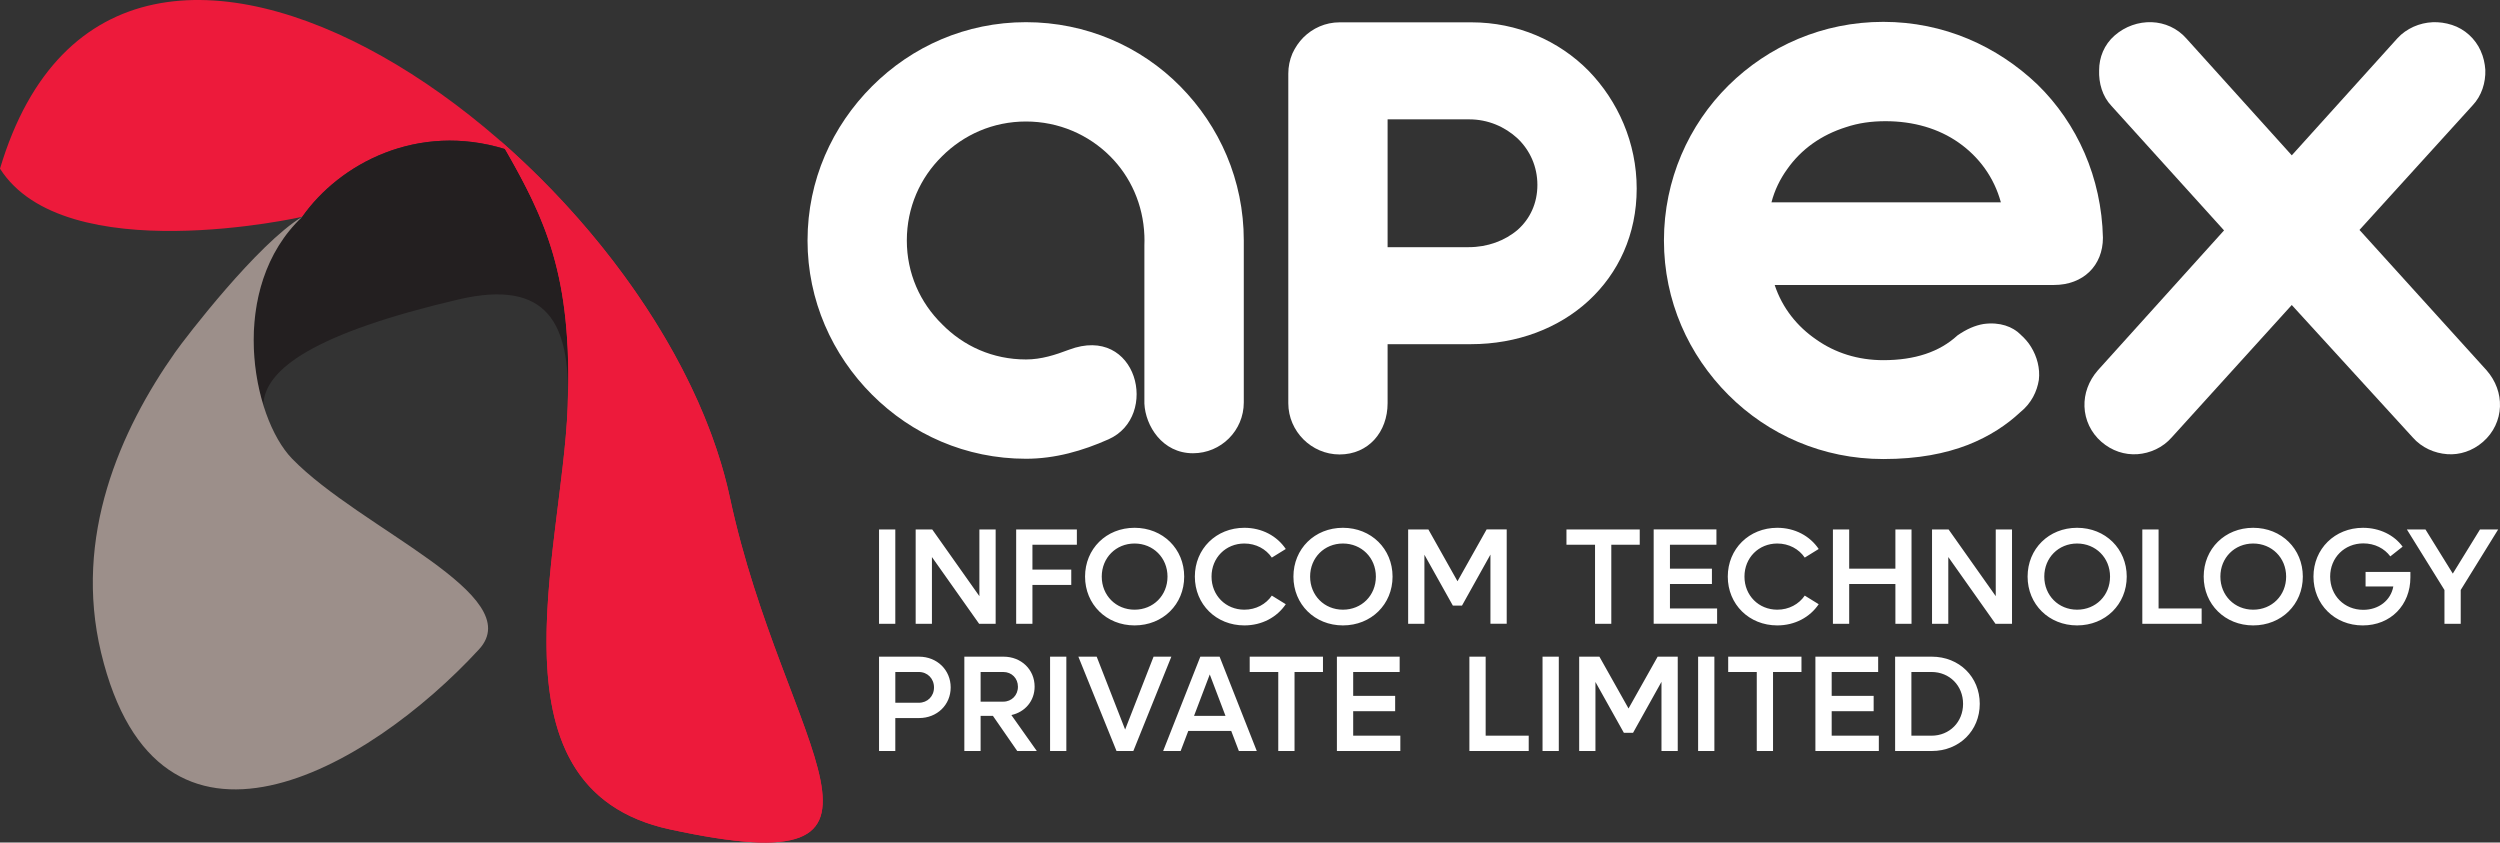
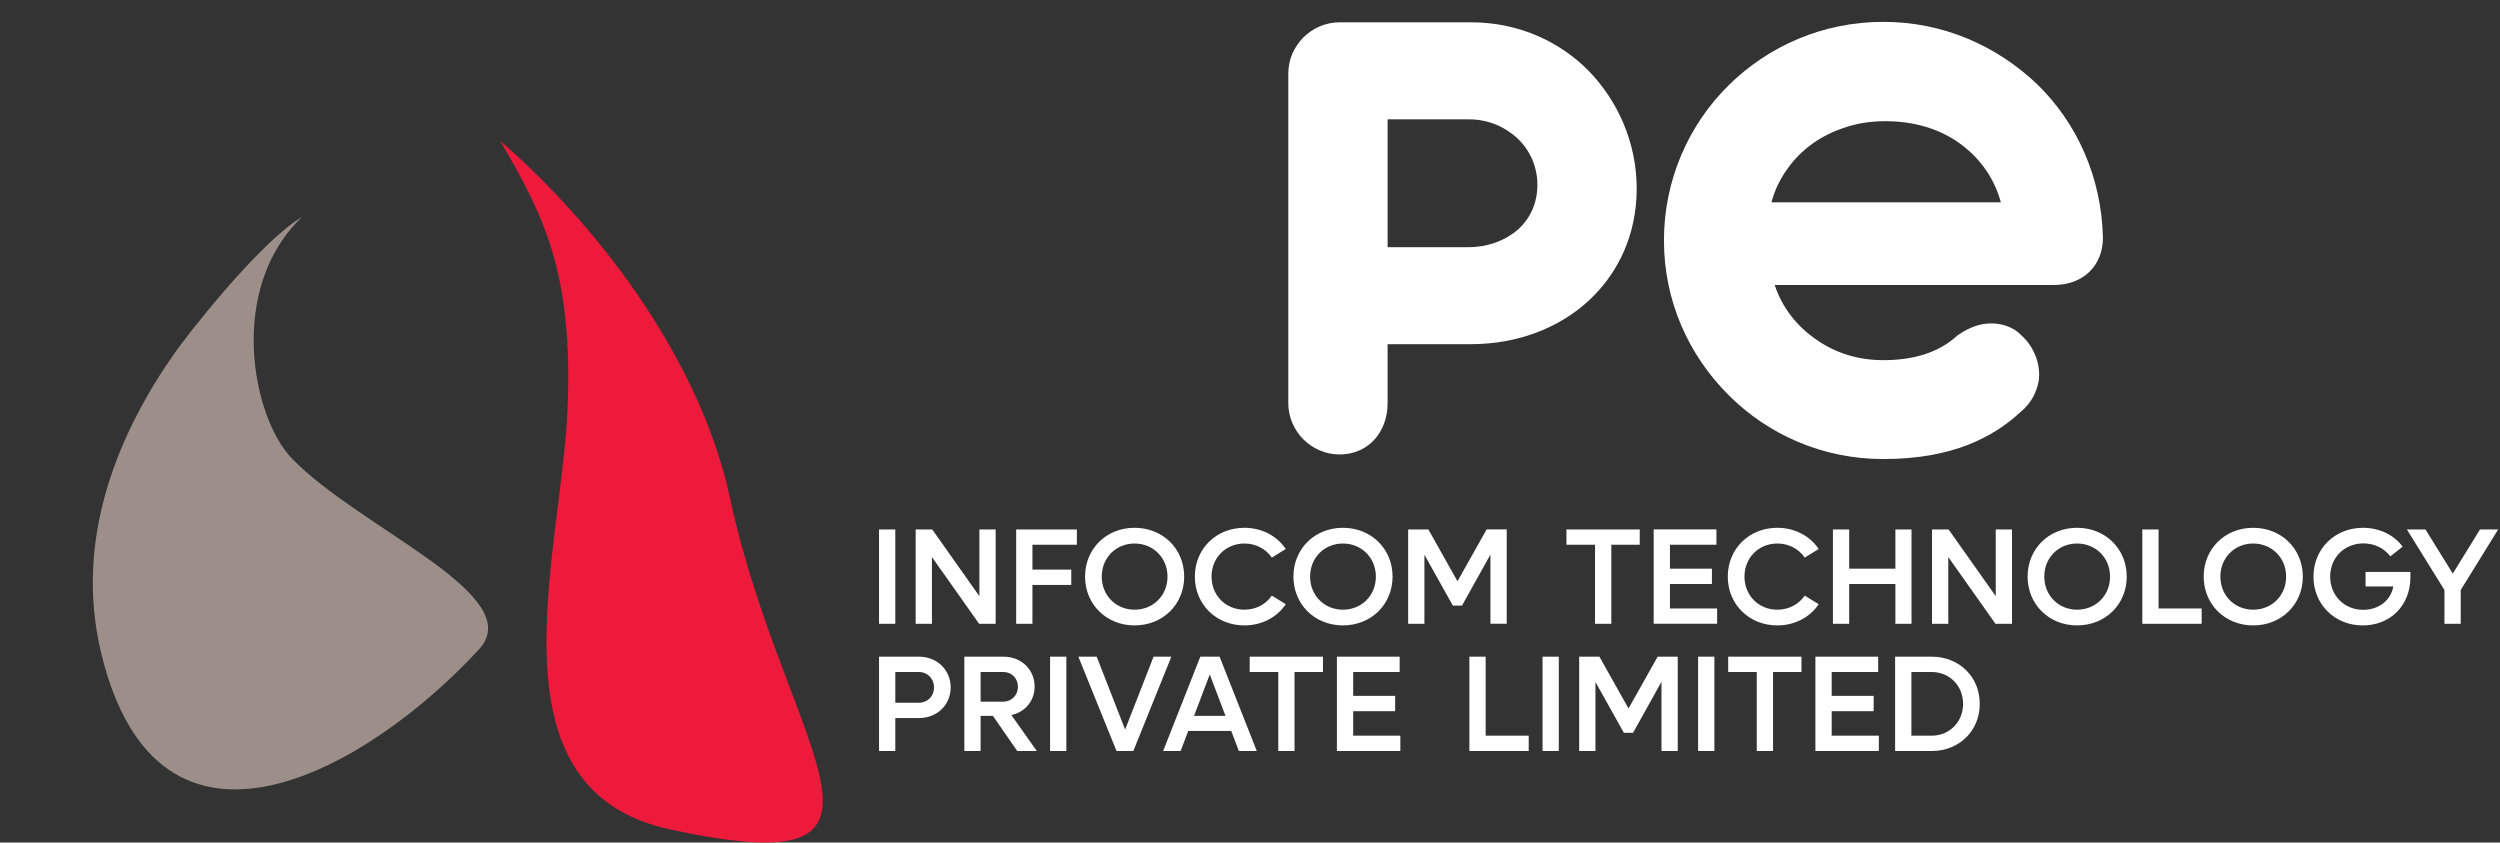
<svg xmlns="http://www.w3.org/2000/svg" id="Layer_2" data-name="Layer 2" viewBox="0 0 1846.03 622.13">
  <rect x="0" y="0" width="1846.03" height="622.13" fill="#333333" stroke="none" />
  <defs>
    <style>      .cls-1 {        fill: #fff;      }      .cls-2 {        fill: #9c8f8a;      }      .cls-3 {        fill: #231f20;      }      .cls-3, .cls-4 {        fill-rule: evenodd;      }      .cls-4 {        fill: #ed1a3b;      }    </style>
  </defs>
  <g id="Layer_1-2" data-name="Layer 1">
    <g>
-       <path class="cls-4" d="m0,124.53c87.55-293.4,484.92-8.95,538.96,242.83,40.03,186.53,153.02,287.84-44.43,245.03-142.48-30.9-74.99-217.64-75.13-322.92,0,1.63,8.13-84.95-46.47-179.38-64.54-19.91-122.12,10.66-149.74,50,0,0-175.38,39.7-223.19-35.56h0Zm419.4,164.58c-.01-5.28-.02-10.66,0,0h0Z" />
-       <path class="cls-1" d="m596.3,177.56c0-44.6,18.25-84.47,47.64-113.87,29.4-29.4,69.27-47.31,113.65-47.31s84.82,17.91,113.87,47.31c29.06,29.4,46.97,69.28,46.97,113.87v119.62c0,20.76-16.79,37.51-37.51,37.51-22.72,0-35.14-20.34-35.89-36.66v-116.98c.04-1.16.07-2.32.07-3.48s-.03-2.36-.07-3.53v-.04h0c-.88-22.9-10.17-43.5-25.27-58.6-15.88-15.88-37.85-25.68-62.18-25.68s-46.06,9.8-61.95,25.68c-16.22,15.88-26.02,37.85-26.02,62.17s9.8,45.95,26.02,61.84c15.88,16.22,37.51,26.02,61.95,26.02,11.38,0,21.7-3.39,31.74-7.18,50.5-19.08,67.18,49.26,29.26,66.13-19.13,8.51-39.41,14.37-61,14.37-44.38,0-84.25-17.91-113.65-47.31-29.4-29.4-47.64-69.61-47.64-113.87h0Z" />
      <path class="cls-1" d="m954.34,39.47c2.03-4.39,4.73-8.45,8.11-11.83,6.76-6.76,16.22-11.15,26.69-11.15h97.43c33.79,0,64.54,13.51,86.5,35.82,21.63,22.3,35.48,53.05,35.48,86.95s-13.52,62.51-35.48,82.78c-21.96,20.27-52.71,32.1-86.84,32.1h-61.61v43.59c0,21.29-14.19,37.85-35.48,37.85-10.48,0-19.94-4.39-26.69-11.15-6.76-6.76-11.15-16.22-11.15-26.69V54.34c0-5.07,1.01-10.14,3.04-14.87h0Zm130.21,143.04c13.85,0,26.69-4.73,36.15-12.84,9.12-8.11,14.53-19.6,14.53-33.11s-5.41-25.46-14.53-34.24c-9.46-8.79-21.96-14.19-35.82-14.19h-60.26v94.39h59.92Z" />
      <path class="cls-1" d="m1492,247.06c3.04,2.7,5.75,5.74,7.77,9.12,4.39,7.09,6.76,15.88,5.75,24.33-1.35,8.45-5.41,17.23-13.85,23.99-9.8,9.13-22.3,17.57-38.52,23.99-16.56,6.42-36.83,10.47-62.51,10.47-44.72,0-84.93-17.91-114.32-47.31-29.4-29.4-47.64-69.38-47.64-114.1s18.25-85.38,47.64-114.44c29.4-29.06,69.61-46.97,114.32-46.97s84.14,17.91,113.87,46.29c29.4,28.72,47.31,68.71,48.32,113.08,0,20.61-14.53,34.92-36.16,34.92h-206.23c5.75,17.35,16.9,30.86,30.75,40.32,13.85,9.8,30.75,15.2,49.45,15.2,23.31,0,41.56-6.08,54.74-18.25,6.76-4.73,13.18-7.43,19.26-8.45,12.16-1.69,21.63,2.03,27.37,7.77h0Zm-172.44-121.98c-5.07,7.09-9.13,15.2-11.49,24.33h169.4c-5.07-18.59-16.22-33.57-31.09-44.04-14.87-10.47-33.45-15.88-54.06-15.88-10.59,0-20.05,1.35-29.17,4.39-18.25,5.75-33.11,16.22-43.59,31.2h0Z" />
-       <path class="cls-1" d="m1831.81,37.67c2.03,4.39,3.04,9.12,3.38,13.85.34,9.46-2.7,19.26-9.46,26.36l-83.46,91.91,93.94,103.74c6.76,7.77,10.14,17.23,9.8,26.69-.34,9.8-4.73,19.26-12.5,26.02-7.77,6.76-17.23,9.8-26.36,9.13-9.46-.68-18.92-4.73-25.68-12.5l-89.21-97.65-88.53,97.65c-6.76,7.77-16.22,11.83-25.34,12.5-9.46.67-18.92-2.37-26.69-9.13-7.77-6.76-12.17-16.22-12.5-26.02-.34-9.46,3.04-18.92,9.8-26.69l93.26-103.4-83.12-91.91c-6.76-7.1-9.46-16.89-9.12-26.36,0-9.46,3.71-18.92,11.49-25.68,7.77-6.76,17.57-10.13,27.37-9.8,9.46.34,18.92,4.39,25.68,12.16l77.72,86.16,78.06-86.5c3.38-3.72,7.43-6.42,11.83-8.45,9.12-4.05,18.92-4.39,28.38-1.35,9.46,3.04,17.23,10.14,21.29,19.26h0Z" />
-       <path class="cls-3" d="m419.34,295.67c1.21-55.11-13.68-90.34-81.21-74.46-105.85,24.89-142.76,51.24-143.69,77.84-12.95-42.12-10.86-101.53,28.75-138.96,27.61-39.34,85.2-69.91,149.74-50,30.59,52.91,49.19,94.55,46.41,185.58h0Z" />
      <path class="cls-4" d="m369.33,103.91c81.68,71.3,149.49,169.64,169.62,263.45,40.03,186.53,153.02,287.84-44.43,245.03-137.42-29.8-79.53-204.57-75.38-311.39,3.82-98.35-16.49-140.1-49.82-197.08h0Z" />
      <path class="cls-2" d="m215.71,338.73c50.34,51.88,174.87,100.74,137.96,140.81-81.55,88.5-236.74,178.65-279.02,2.43-20.54-85.62,13.94-164.01,54.82-222,7.47-10.59,60.79-80.12,93.71-99.89-55.43,52.38-37.38,147.83-7.48,178.65h0Z" />
      <path class="cls-1" d="m649.09,460.6h12.01v-69.66h-12.01v69.66h0Zm74.1-69.66v49.27l-34.83-49.27h-12.22v69.66h12.01v-49.27l34.83,49.27h12.22v-69.66h-12.01Zm71.98,11.31v-11.31h-44.82v69.66h12.01v-28.67h28.67v-11.31h-28.67v-18.37h32.81Zm42.6,59.56c20.9,0,36.65-15.55,36.65-36.04s-15.75-36.04-36.65-36.04-36.55,15.55-36.55,36.04,15.75,36.04,36.55,36.04h0Zm0-11.61c-13.73,0-24.23-10.5-24.23-24.43s10.5-24.43,24.23-24.43,24.33,10.5,24.33,24.43-10.5,24.43-24.33,24.43h0Zm81.07,11.61c13.02,0,24.13-6.06,30.59-15.65l-10.3-6.36c-4.34,6.36-11.71,10.4-20.29,10.4-13.73,0-24.23-10.5-24.23-24.43s10.5-24.43,24.23-24.43c8.58,0,15.95,4.04,20.29,10.4l10.3-6.36c-6.46-9.59-17.57-15.65-30.59-15.65-20.8,0-36.55,15.55-36.55,36.04s15.75,36.04,36.55,36.04h0Zm72.79,0c20.9,0,36.65-15.55,36.65-36.04s-15.75-36.04-36.65-36.04-36.55,15.55-36.55,36.04,15.75,36.04,36.55,36.04h0Zm0-11.61c-13.73,0-24.23-10.5-24.23-24.43s10.5-24.43,24.23-24.43,24.33,10.5,24.33,24.43-10.5,24.43-24.33,24.43h0Zm106.1-59.26l-21.5,38.26-21.5-38.26h-14.94v69.66h12.01v-50.98l21,37.55h6.76l21-37.66v51.08h12.01v-69.66h-14.84Zm-419.06,93.95h-29.58v69.66h12.01v-24.33h17.57c13.22,0,23.32-9.69,23.32-22.61s-10.1-22.71-23.32-22.71h0Zm-.2,34.02h-17.36v-22.71h17.36c6.36,0,11.21,4.85,11.21,11.41s-4.85,11.31-11.21,11.31h0Zm532.33-127.97h-54.11v11.31h21.1v58.35h12.01v-58.35h21v-11.31h0Zm22.31,58.35v-18.07h30.99v-11.31h-30.99v-17.67h34.32v-11.31h-46.34v69.66h46.84v-11.31h-34.83Zm79.25,12.52c13.02,0,24.13-6.06,30.59-15.65l-10.3-6.36c-4.34,6.36-11.71,10.4-20.29,10.4-13.73,0-24.23-10.5-24.23-24.43s10.5-24.43,24.23-24.43c8.58,0,15.95,4.04,20.29,10.4l10.3-6.36c-6.46-9.59-17.57-15.65-30.59-15.65-20.8,0-36.55,15.55-36.55,36.04s15.75,36.04,36.55,36.04h0Zm87.22-70.87v28.97h-34.12v-28.97h-12.01v69.66h12.01v-29.38h34.12v29.38h11.91v-69.66h-11.91Zm74.1,0v49.27l-34.83-49.27h-12.22v69.66h12.01v-49.27l34.83,49.27h12.22v-69.66h-12.01Zm60.07,70.87c20.9,0,36.65-15.55,36.65-36.04s-15.75-36.04-36.65-36.04-36.55,15.55-36.55,36.04,15.75,36.04,36.55,36.04h0Zm0-11.61c-13.73,0-24.23-10.5-24.23-24.43s10.5-24.43,24.23-24.43,24.33,10.5,24.33,24.43-10.5,24.43-24.33,24.43h0Zm60.17-.91v-58.35h-12.01v69.66h43.81v-11.31h-31.8Zm69.86,12.52c20.9,0,36.65-15.55,36.65-36.04s-15.75-36.04-36.65-36.04-36.55,15.55-36.55,36.04,15.75,36.04,36.55,36.04h0Zm0-11.61c-13.73,0-24.23-10.5-24.23-24.43s10.5-24.43,24.23-24.43,24.33,10.5,24.33,24.43-10.5,24.43-24.33,24.43h0Zm167.48-59.26l-20.09,32.61-20.19-32.61h-13.73l27.76,44.72v24.94h12.01v-24.94l27.66-44.72h-13.43Zm-84.5,31.4v10.7h20.49c-1.82,10.2-10.7,17.26-22.21,17.26-13.93,0-24.43-10.5-24.43-24.53s10.6-24.53,24.53-24.53c8.38,0,15.55,3.74,19.89,9.59l9.09-7.17c-6.26-8.58-16.96-13.93-29.28-13.93-20.8,0-36.55,15.55-36.55,36.04s15.65,36.04,36.34,36.04,35.23-15.04,35.23-35.44v-4.04h-33.11Zm-995.61,132.21h14.44l-18.78-26.55c10.1-2.22,17.16-10.4,17.16-21,0-12.62-9.89-22.11-22.92-22.11h-28.97v69.66h12.01v-25.95h9.09l17.97,25.95h0Zm-27.06-58.35h16.76c6.16,0,10.8,4.64,10.8,10.9s-4.64,11-10.8,11h-16.76v-21.91h0Zm51.29,58.35h12.01v-69.66h-12.01v69.66h0Zm76.42-69.66l-21,53.81-21-53.81h-13.53l28.17,69.66h12.42l28.07-69.66h-13.12Zm63,69.66h13.22l-27.46-69.66h-14.23l-27.46,69.66h12.92l5.65-14.84h31.7l5.65,14.84h0Zm-33.11-25.95l11.61-30.59,11.61,30.59h-23.22Zm95.2-43.71h-54.11v11.31h21.1v58.35h12.01v-58.35h21v-11.31h0Zm22.31,58.35v-18.07h30.99v-11.31h-30.99v-17.67h34.32v-11.31h-46.34v69.66h46.84v-11.31h-34.83Zm97.82,0v-58.35h-12.01v69.66h43.81v-11.31h-31.8Zm42,11.31h12.01v-69.66h-12.01v69.66h0Zm85-69.66l-21.5,38.26-21.5-38.26h-14.94v69.66h12.01v-50.98l21,37.56h6.76l21-37.66v51.08h12.01v-69.66h-14.84Zm29.88,69.66h12.01v-69.66h-12.01v69.66h0Zm76.32-69.66h-54.11v11.31h21.1v58.35h12.01v-58.35h21v-11.31h0Zm22.31,58.35v-18.07h30.99v-11.31h-30.99v-17.67h34.32v-11.31h-46.34v69.66h46.84v-11.31h-34.83Zm73.9-58.35h-27.06v69.66h27.06c20.29,0,35.44-14.94,35.44-34.83s-15.14-34.83-35.44-34.83h0Zm-.2,58.35h-14.84v-47.04h14.84c13.33,0,23.32,10.1,23.32,23.52s-10,23.52-23.32,23.52h0Z" />
    </g>
  </g>
</svg>